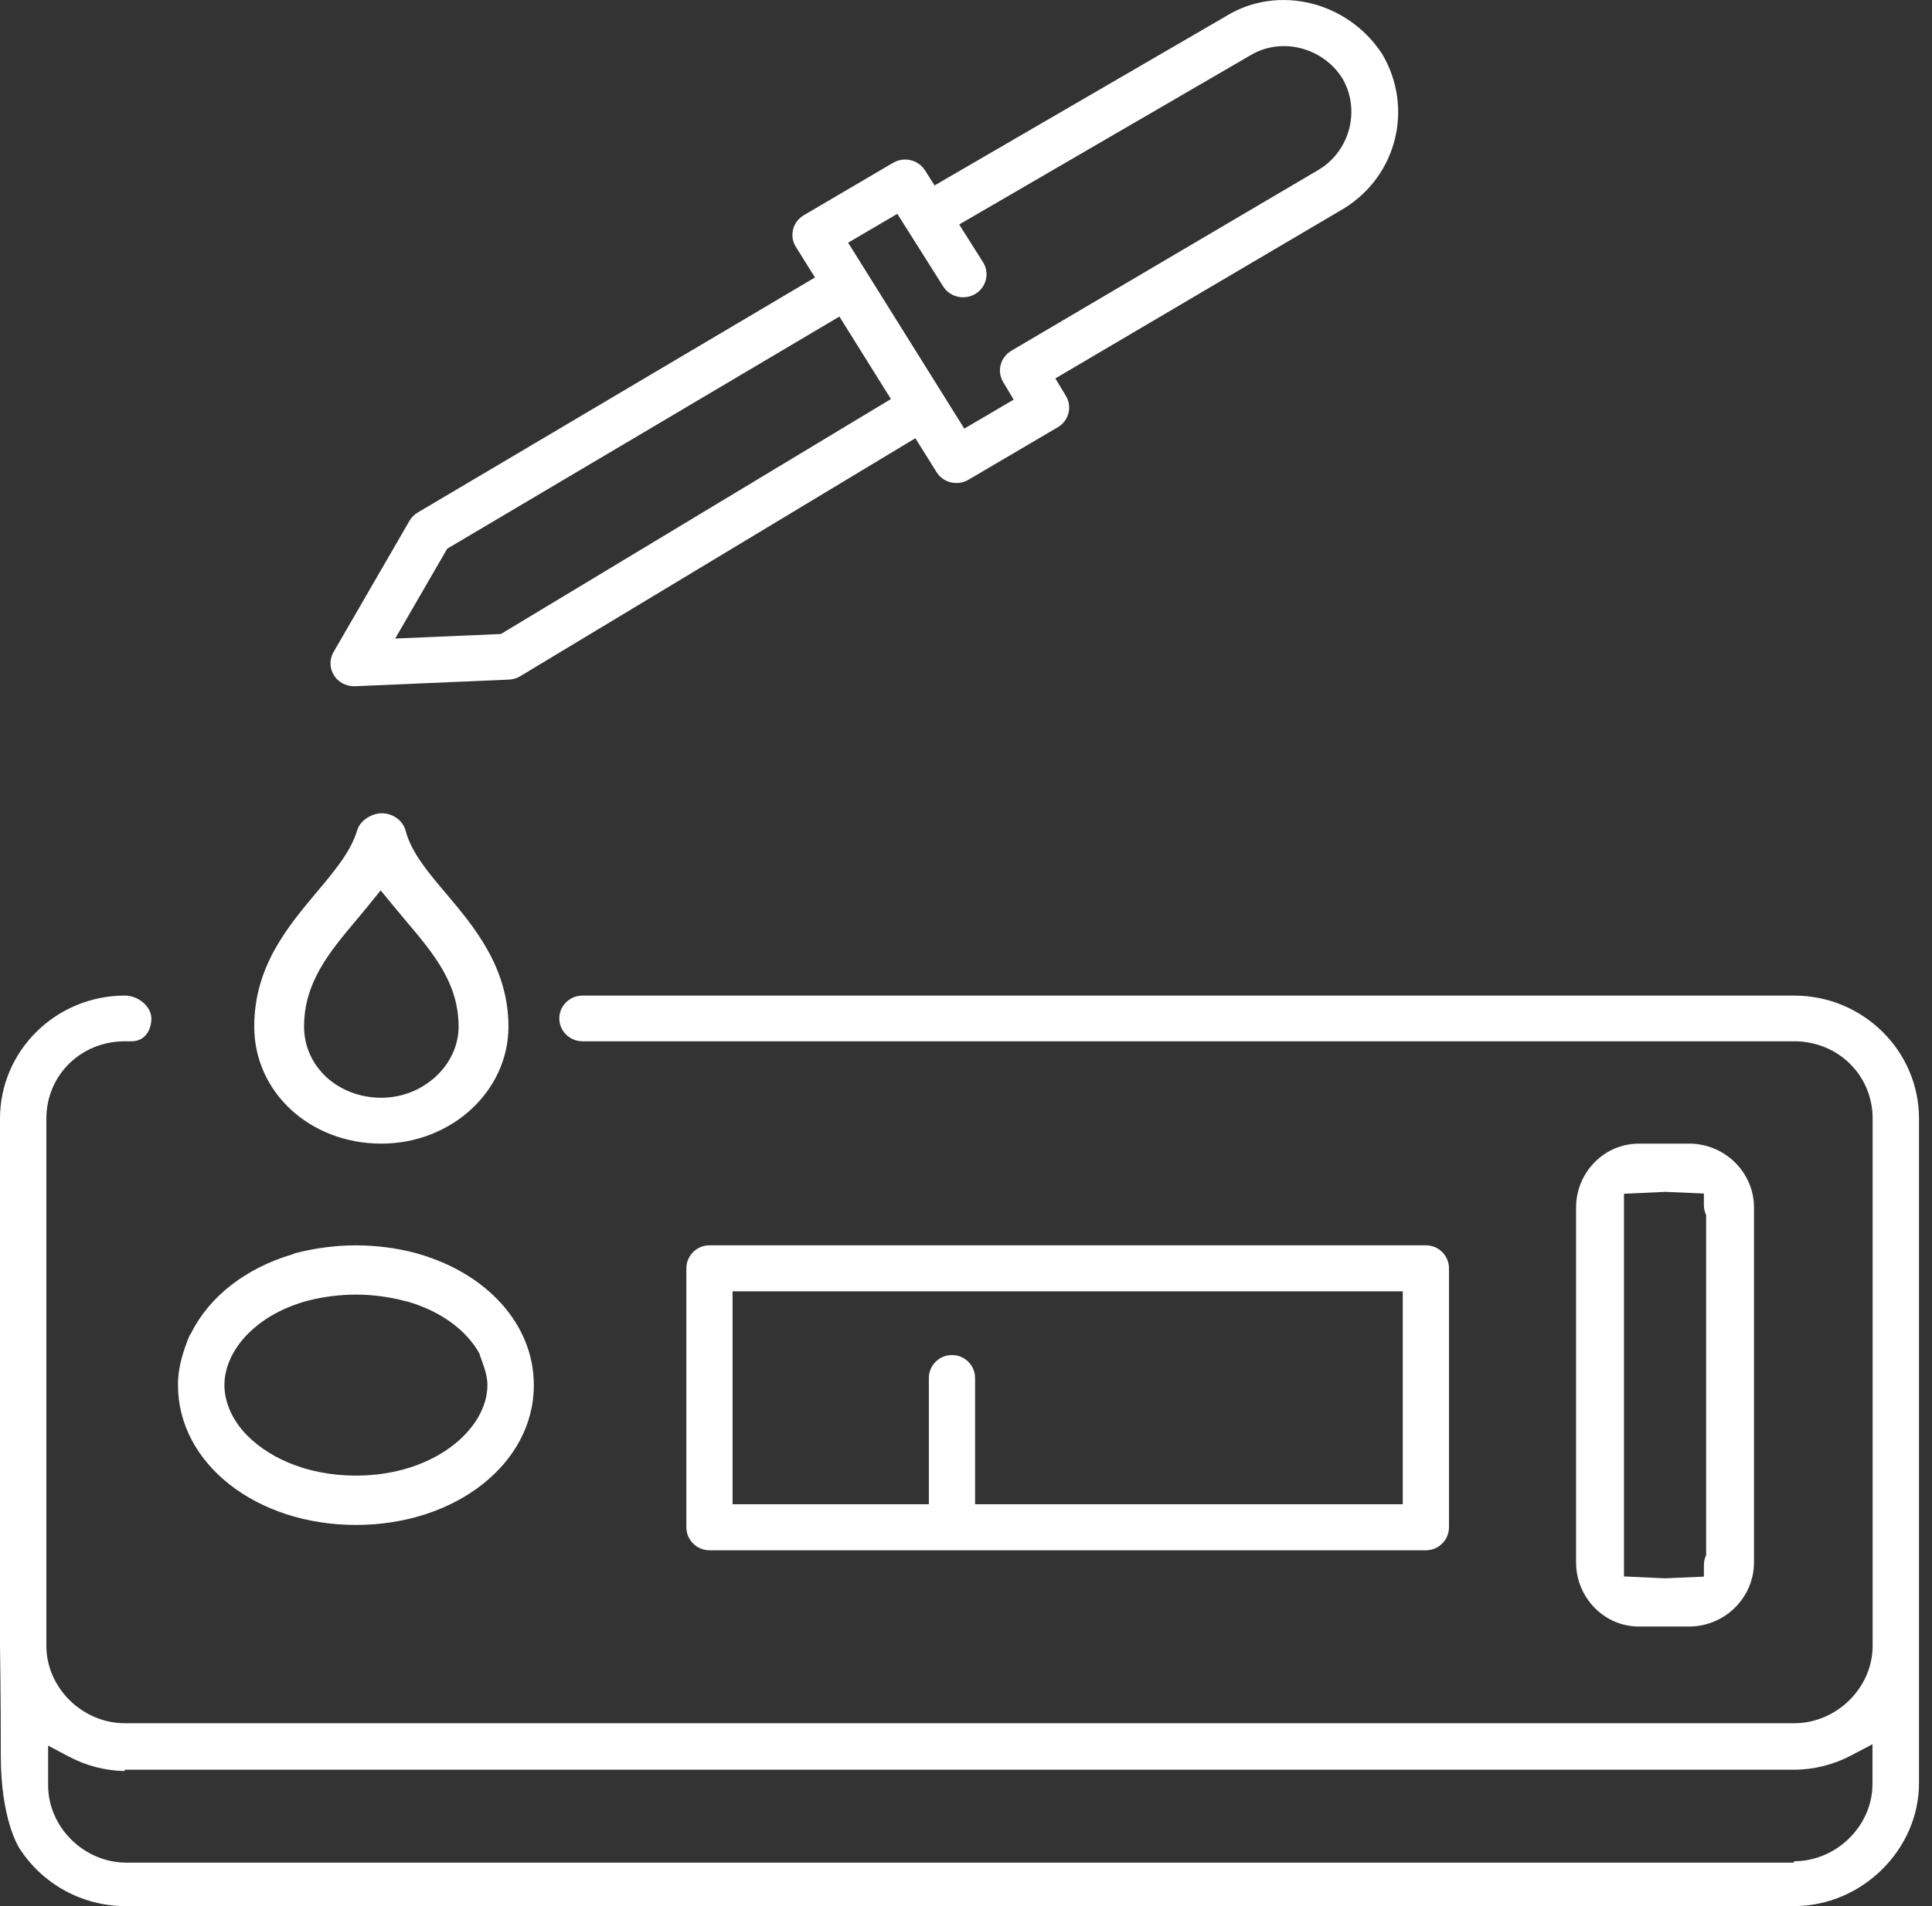
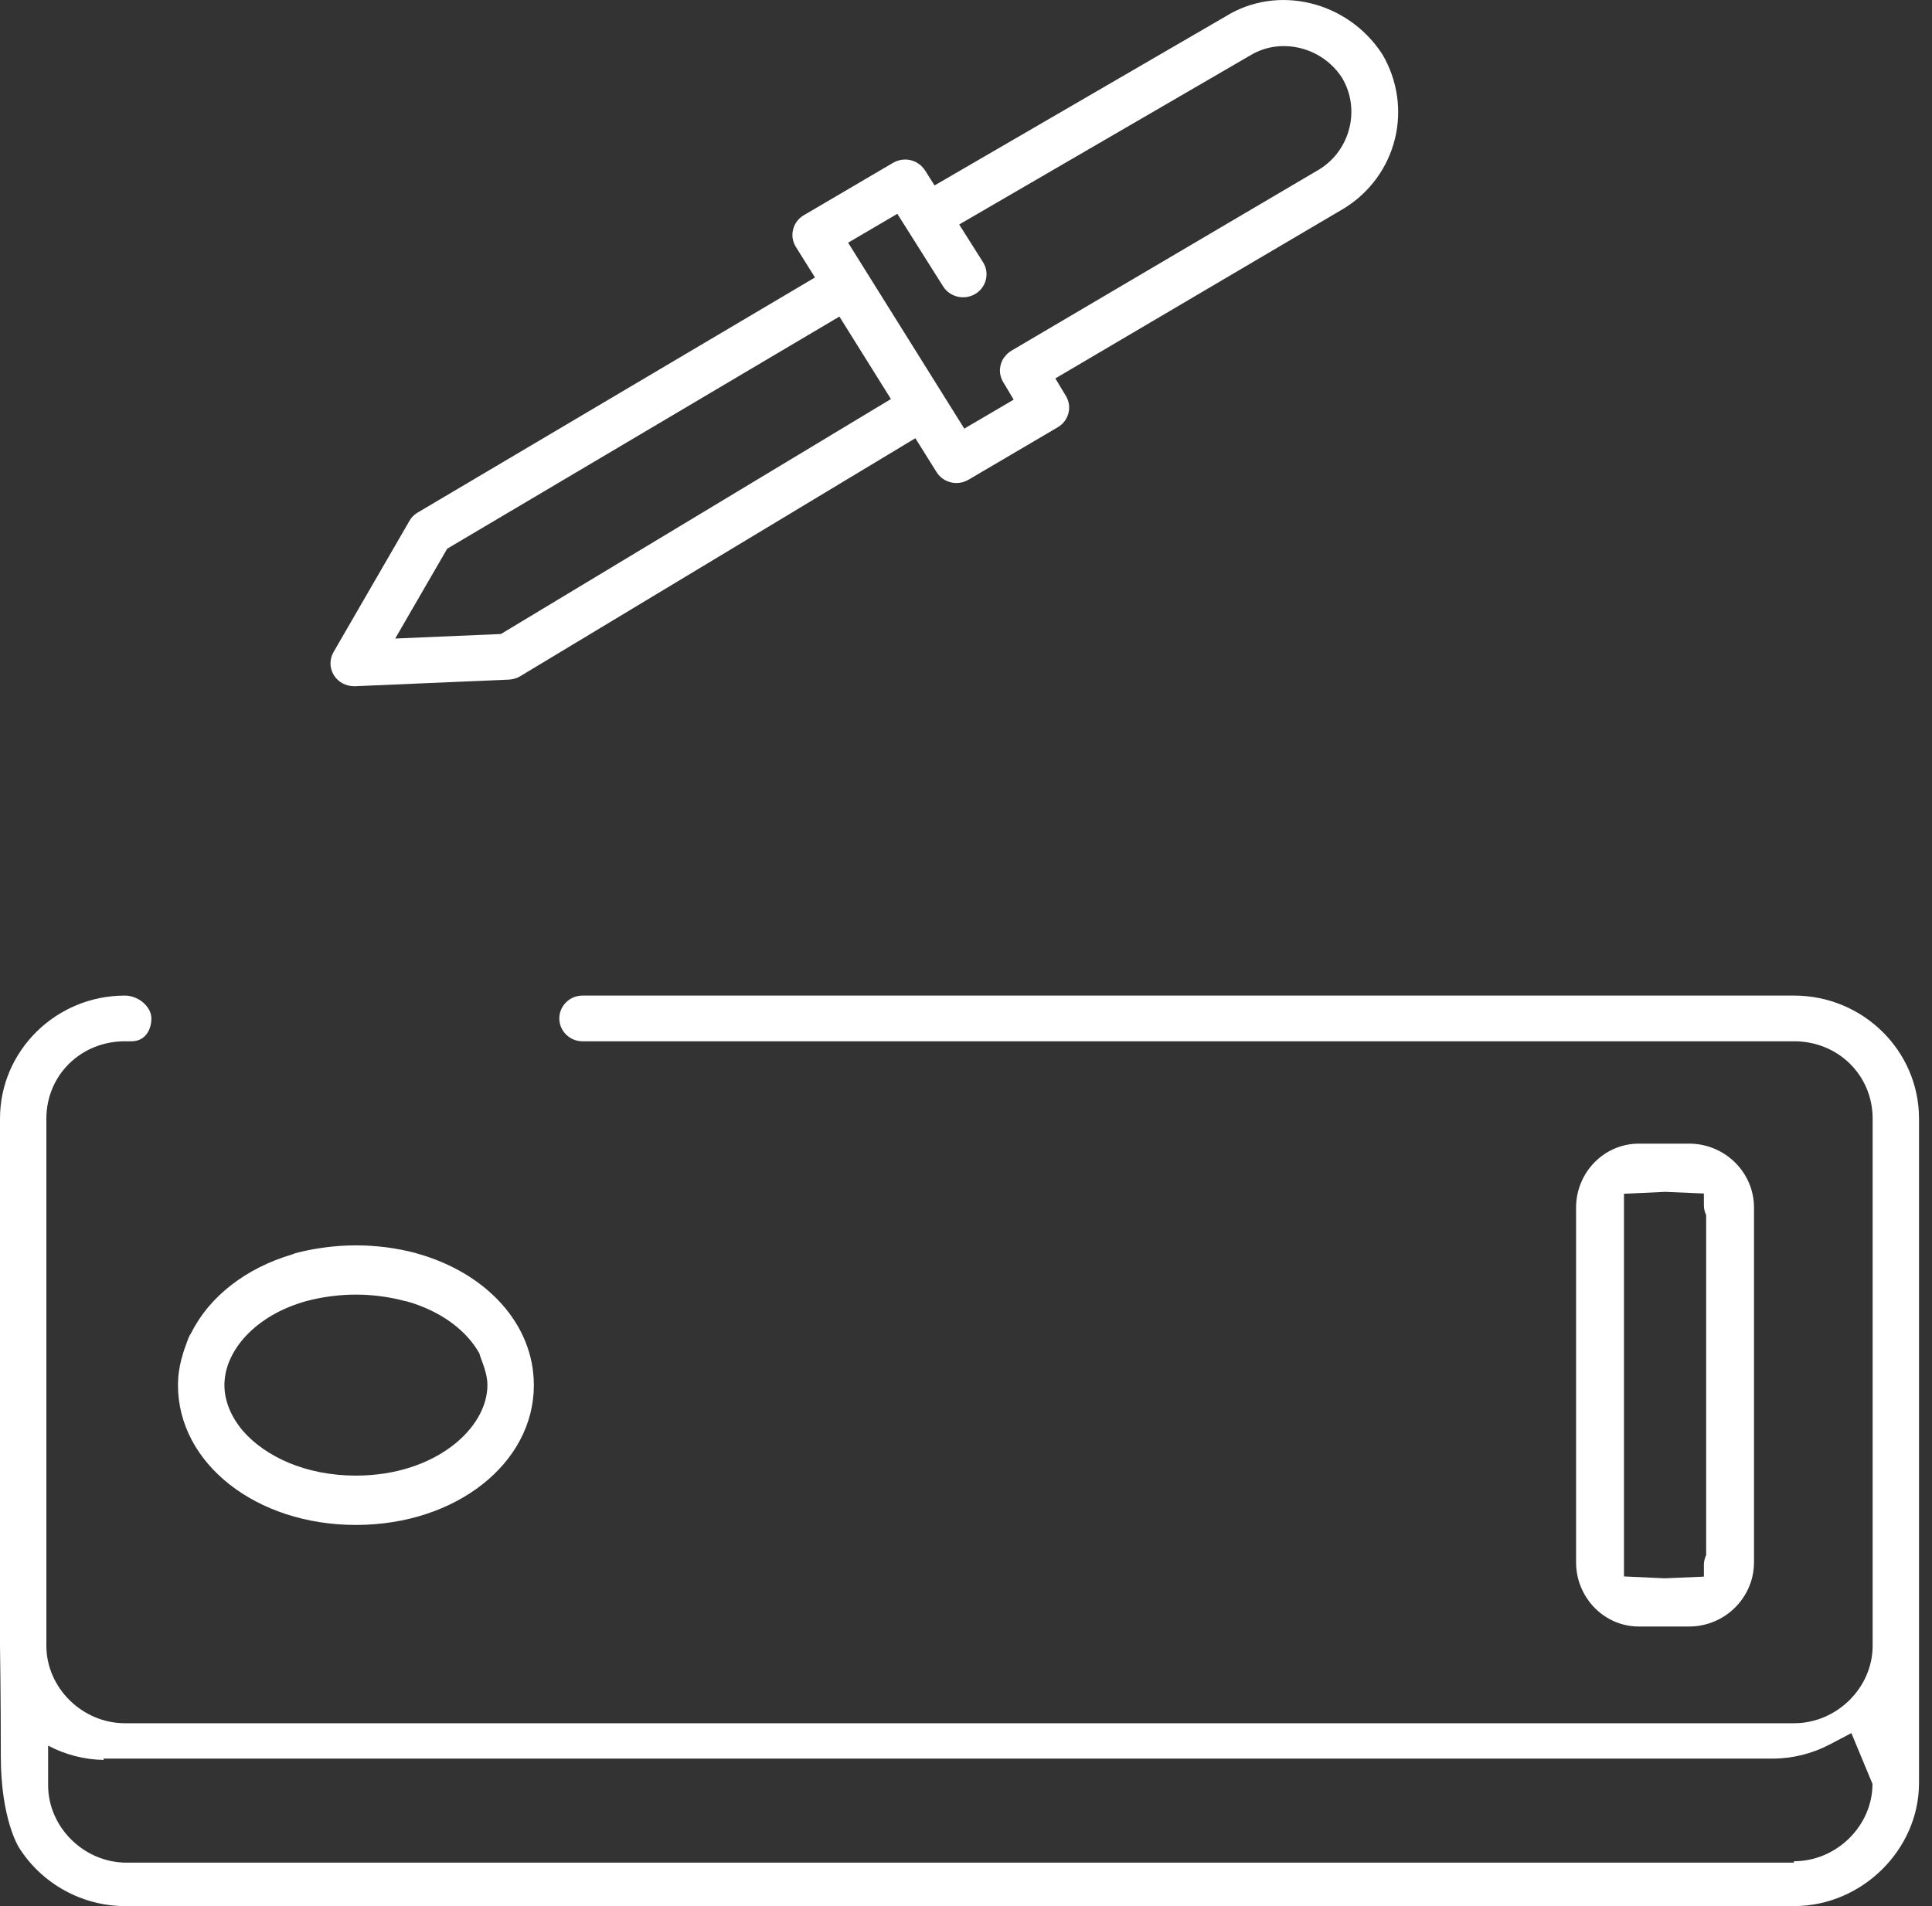
<svg xmlns="http://www.w3.org/2000/svg" height="75" viewBox="0 0 76 75" width="76">
  <rect x="0" y="0" width="76" height="75" fill="#333333" stroke="none" />
  <g fill="#fff" fill-rule="evenodd">
-     <path d="m73.659 70.192c0 1.65-1.414 3.044-3.088 3.044h-.005v.055h-65.589c-1.672 0-3.084-1.394-3.084-3.044v-1.56l.831.438c.678.358 1.431.55 2.182.562v-.053h65.665c.776 0 1.556-.195 2.256-.565l.832-.438zm-3.082-31.018h-47.663c-.503 0-.912.403-.912.899 0 .495.409.899.912.899h47.663c1.732 0 3.088 1.337 3.088 3.043v20.743c0 1.651-1.414 3.047-3.088 3.047h-65.665c-1.674 0-3.088-1.395-3.088-3.047v-20.743c0-1.707 1.356-3.043 3.088-3.043h.26c.541 0 .783-.452.783-.899 0-.462-.507-.899-1.043-.899-2.709 0-4.912 2.172-4.912 4.841v20.743s.032 1.856.032 4.345.711 3.587.711 3.587c.89 1.425 2.487 2.31 4.169 2.31h65.665c2.663 0 4.912-2.217 4.912-4.841v-26.144c0-2.669-2.203-4.841-4.912-4.841z" />
-     <path d="m15 43.194c-1.704 0-3.039-1.229-3.039-2.799 0-1.735.989-2.918 2.037-4.17l.012-.014c.149-.176.311-.37.481-.58l.483-.597.488.594c.179.218.361.435.54.647 1.051 1.244 2.038 2.414 2.038 4.12 0 1.517-1.391 2.799-3.039 2.799m2.552-8.029c-.706-.834-1.374-1.622-1.596-2.476-.106-.399-.491-.684-.938-.689-.363 0-.841.254-.966.663-.247.833-.864 1.57-1.578 2.423l-.021.024c-1.152 1.376-2.453 2.931-2.453 5.285 0 2.582 2.196 4.604 5 4.604 2.757 0 5-2.066 5-4.604 0-2.331-1.358-3.938-2.448-5.23" />
+     <path d="m73.659 70.192c0 1.65-1.414 3.044-3.088 3.044h-.005v.055h-65.589c-1.672 0-3.084-1.394-3.084-3.044v-1.56c.678.358 1.431.55 2.182.562v-.053h65.665c.776 0 1.556-.195 2.256-.565l.832-.438zm-3.082-31.018h-47.663c-.503 0-.912.403-.912.899 0 .495.409.899.912.899h47.663c1.732 0 3.088 1.337 3.088 3.043v20.743c0 1.651-1.414 3.047-3.088 3.047h-65.665c-1.674 0-3.088-1.395-3.088-3.047v-20.743c0-1.707 1.356-3.043 3.088-3.043h.26c.541 0 .783-.452.783-.899 0-.462-.507-.899-1.043-.899-2.709 0-4.912 2.172-4.912 4.841v20.743s.032 1.856.032 4.345.711 3.587.711 3.587c.89 1.425 2.487 2.31 4.169 2.31h65.665c2.663 0 4.912-2.217 4.912-4.841v-26.144c0-2.669-2.203-4.841-4.912-4.841z" />
    <path d="m51.908 6.659-12.124 7.142c-.042.026-.086.056-.131.096-.006.005-.013.011-.021.017-.008.008-.017.017-.027.027l-.106.125c-.011.016-.021.03-.03.044l-.011.019c-.011.019-.021.037-.03.054l-.011.023c-.008.019-.018.041-.027.065l-.002.005c-.028.078-.045.16-.051.242l-.001.025c-.001.02-.001.042-.001.063.001.008.001.015.002.023.002.024.004.048.007.072l.009.047c.002.012.004.023.007.035.004.017.009.03.012.043l.014.045c.018.051.041.102.069.15l.136.227.284.477-1.942 1.14-4.57-7.316 1.936-1.136 1.802 2.857c.266.423.837.554 1.271.292.431-.262.565-.821.298-1.245l-.938-1.484 11.452-6.655c1.199-.726 2.82-.333 3.606.879l.012.02c.72 1.223.318 2.831-.897 3.583zm-32.204 18.288-4.158.178 2.046-3.535 15.428-9.134 2.027 3.245zm34.671-22.816c-1.356-2.086-4.114-2.755-6.153-1.491l-.012.007-11.447 6.65-.373-.591c-.178-.277-.477-.429-.784-.429-.161 0-.325.042-.475.13l-3.512 2.062c-.21.122-.362.324-.419.556-.061.239-.023.481.106.687l.753 1.206-15.627 9.249c-.137.079-.247.19-.322.323l-2.988 5.165c-.167.287-.161.637.014.916.166.266.467.43.787.43h.054l6.045-.26c.156-.008.304-.051.437-.13l15.549-9.368.83 1.328c.169.273.463.435.787.435.167 0 .33-.045.472-.129l3.514-2.066c.433-.255.576-.806.32-1.23l-.416-.691 11.361-6.693c2.078-1.288 2.741-3.952 1.5-6.065z" />
-     <path d="m55.181 59.189h-16.824v-4.967c0-.5-.408-.905-.909-.905-.502 0-.909.406-.909.905v4.967h-7.721v-8.379h26.363zm.909-10.189h-28.181c-.501 0-.909.406-.909.905v10.19c0 .499.408.905.909.905h28.181c.501 0 .909-.407.909-.905v-10.19c0-.499-.408-.905-.909-.905z" />
    <path d="m12.044 51.196c.01-.003.02-.004.03-.006.514-.139 1.114-.227 1.682-.246.081-.003.162-.004.245-.004.082 0 .162.002.243.004.564.019 1.163.107 1.674.246.032.008.063.015.095.019 1.376.393 2.362 1.174 2.847 2.05.01.041.021.082.036.122.149.403.278.752.278 1.118 0 1.72-2.077 3.562-5.171 3.563h-.002-.003c-1.988-.001-3.556-.755-4.431-1.747-.48-.56-.739-1.197-.739-1.815 0-1.328 1.19-2.737 3.216-3.303m8.956 3.303c0-2.412-1.882-4.415-4.58-5.173-.022-.008-.044-.016-.067-.022-.186-.05-.38-.094-.577-.132-.375-.075-.764-.124-1.162-.15-.024-.002-.048-.003-.072-.004-.074-.004-.148-.008-.223-.011-.107-.003-.213-.006-.318-.006-.107 0-.214.003-.322.006-.062.002-.123.006-.185.009-.042.002-.083.004-.126.007-.072.005-.143.011-.214.018-.037.003-.074.007-.111.011-.063.006-.126.013-.188.021-.086.011-.172.023-.258.036-.007.001-.014.001-.021.003-.324.049-.641.114-.941.194-.046.013-.09.029-.133.049-1.825.538-3.262 1.655-3.974 3.082-.049.068-.09.144-.121.227-.181.481-.406 1.08-.406 1.836 0 3.085 3.075 5.502 7 5.502h.013c3.919-.005 6.987-2.42 6.987-5.502" />
    <path d="m63.883 62.029v-15.057l1.622-.075 1.522.065v.467c0 .133.033.263.089.383v4.832 3.712 4.833c-.057.12-.089.25-.089.383v.465l-1.547.066zm2.56-17.029h-1.977c-1.36 0-2.467 1.129-2.467 2.516v.004 13.961.002c0 .553.178 1.063.475 1.478.449.628 1.173 1.039 1.991 1.039h1.977c.849 0 1.599-.411 2.064-1.039.308-.416.492-.926.492-1.478v-5.127-3.712-5.129c0-1.387-1.147-2.516-2.557-2.516z" />
  </g>
</svg>